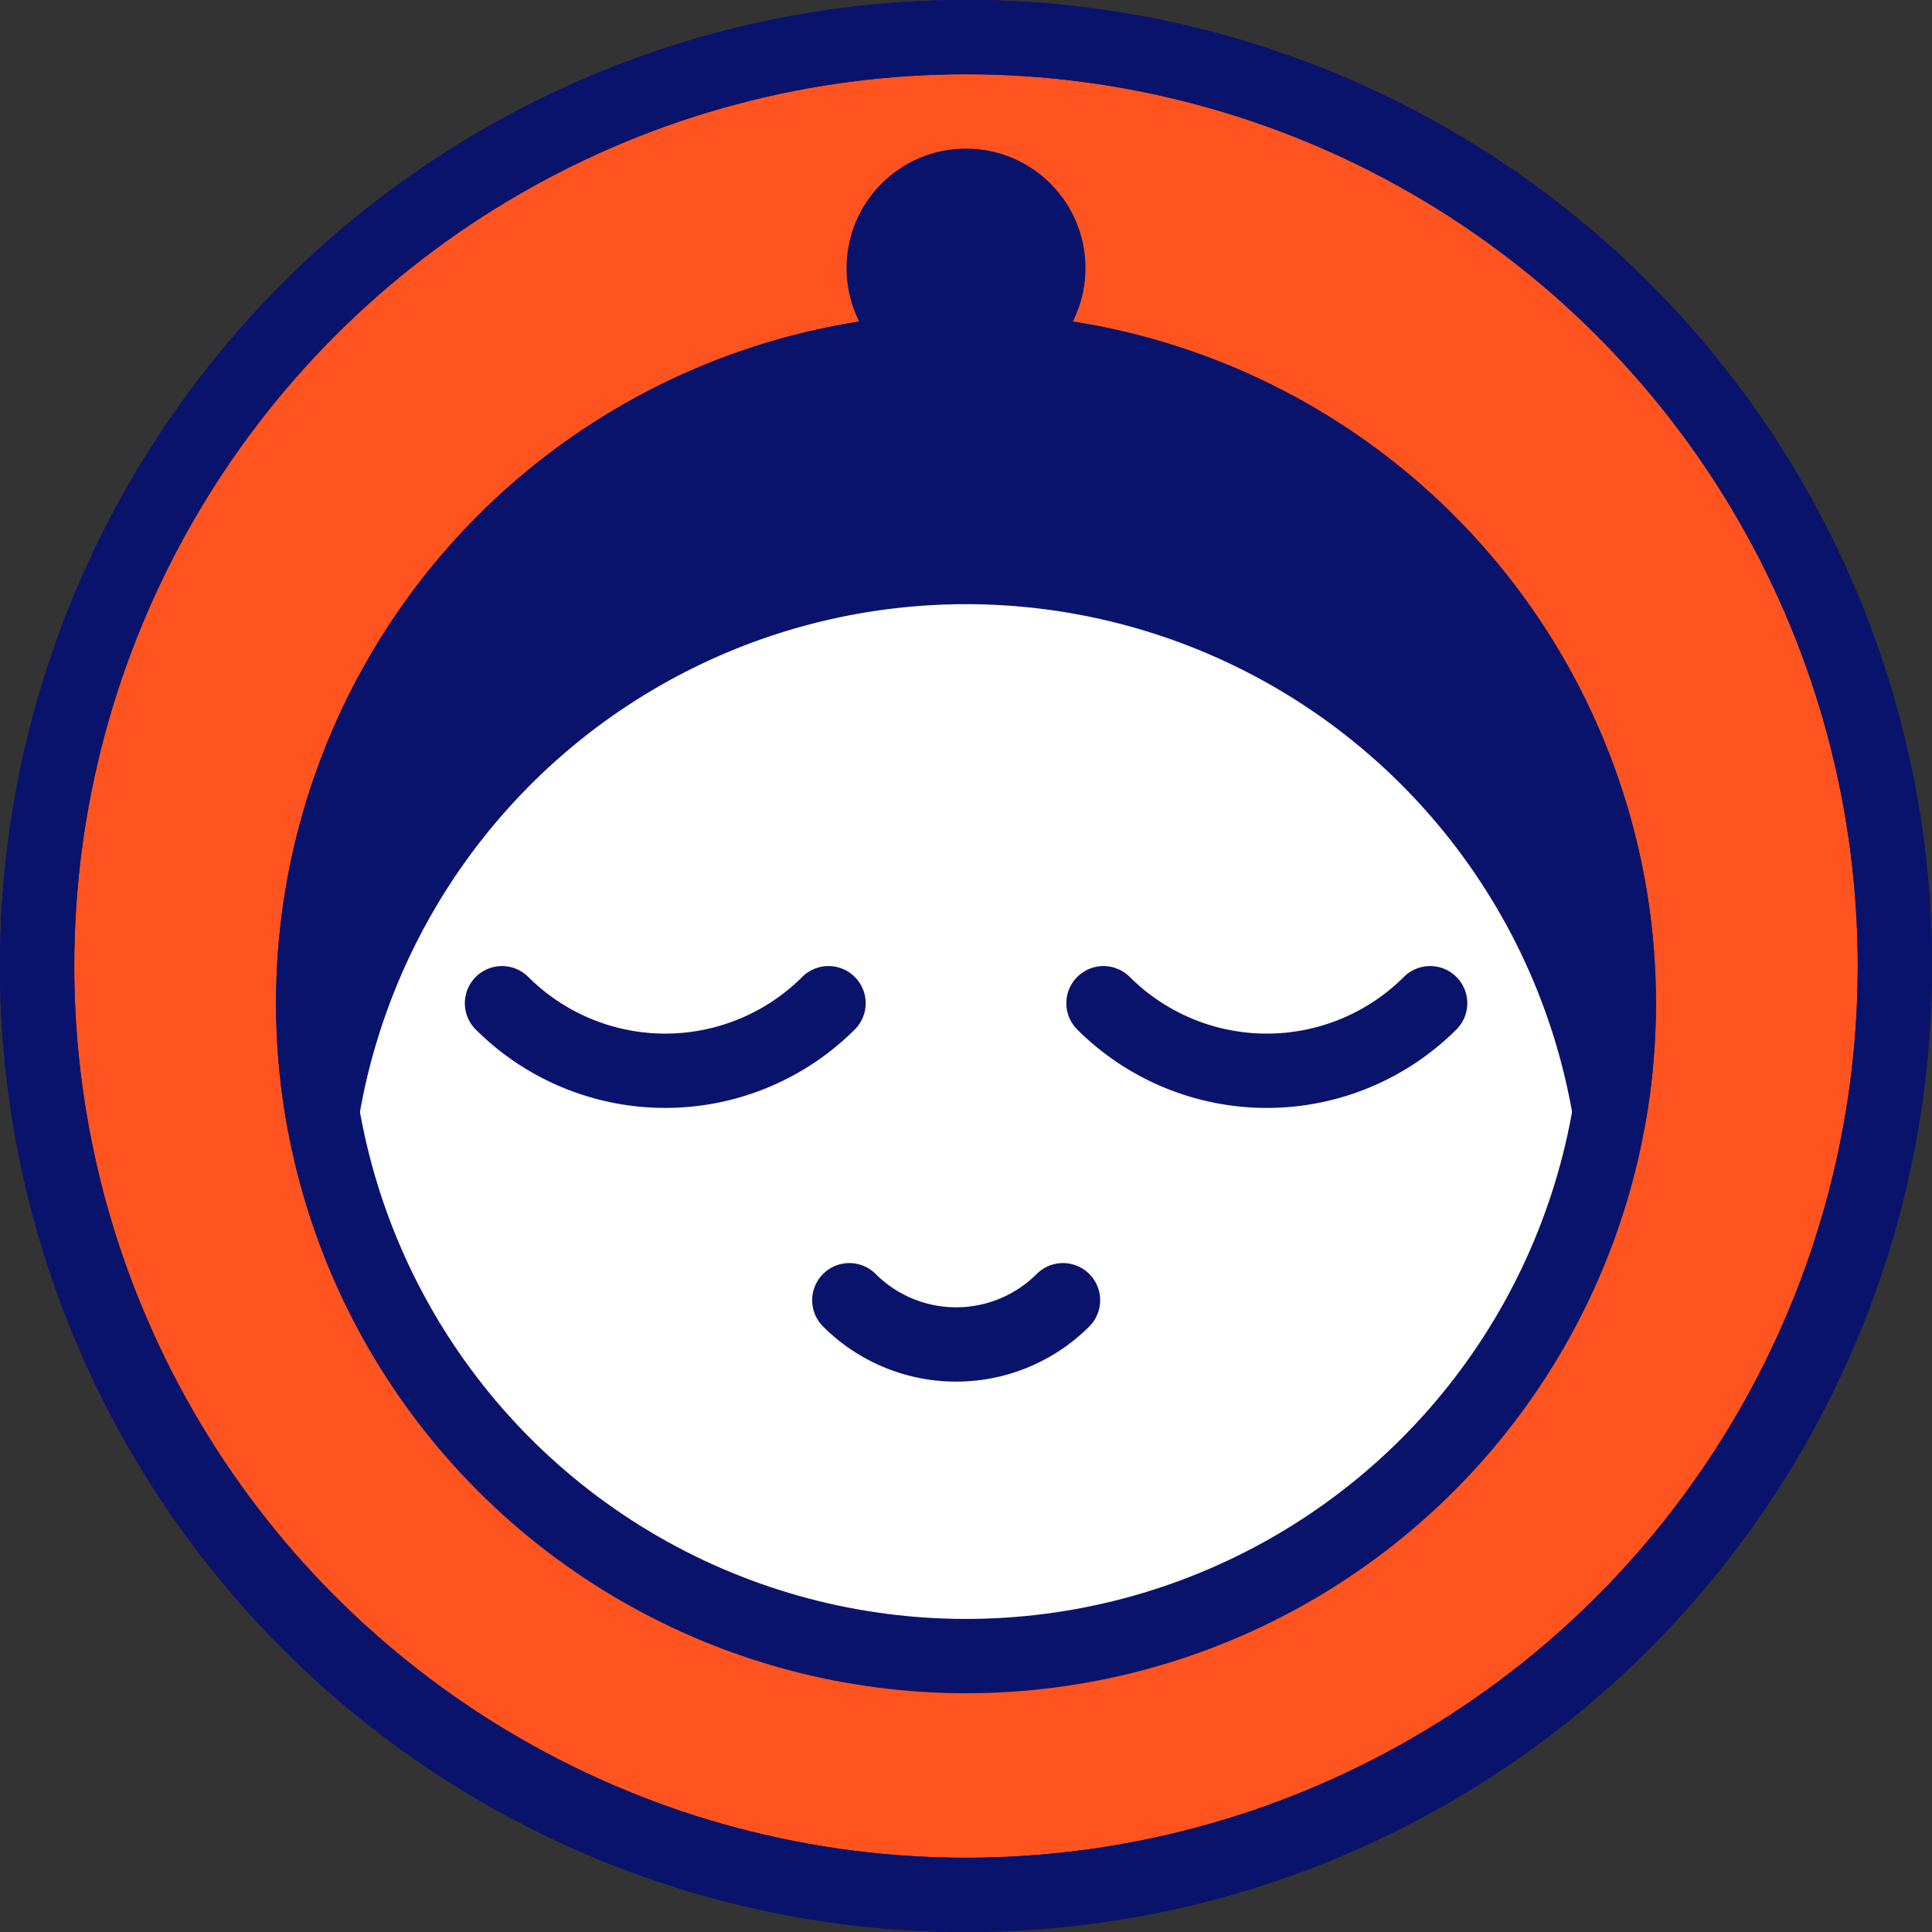
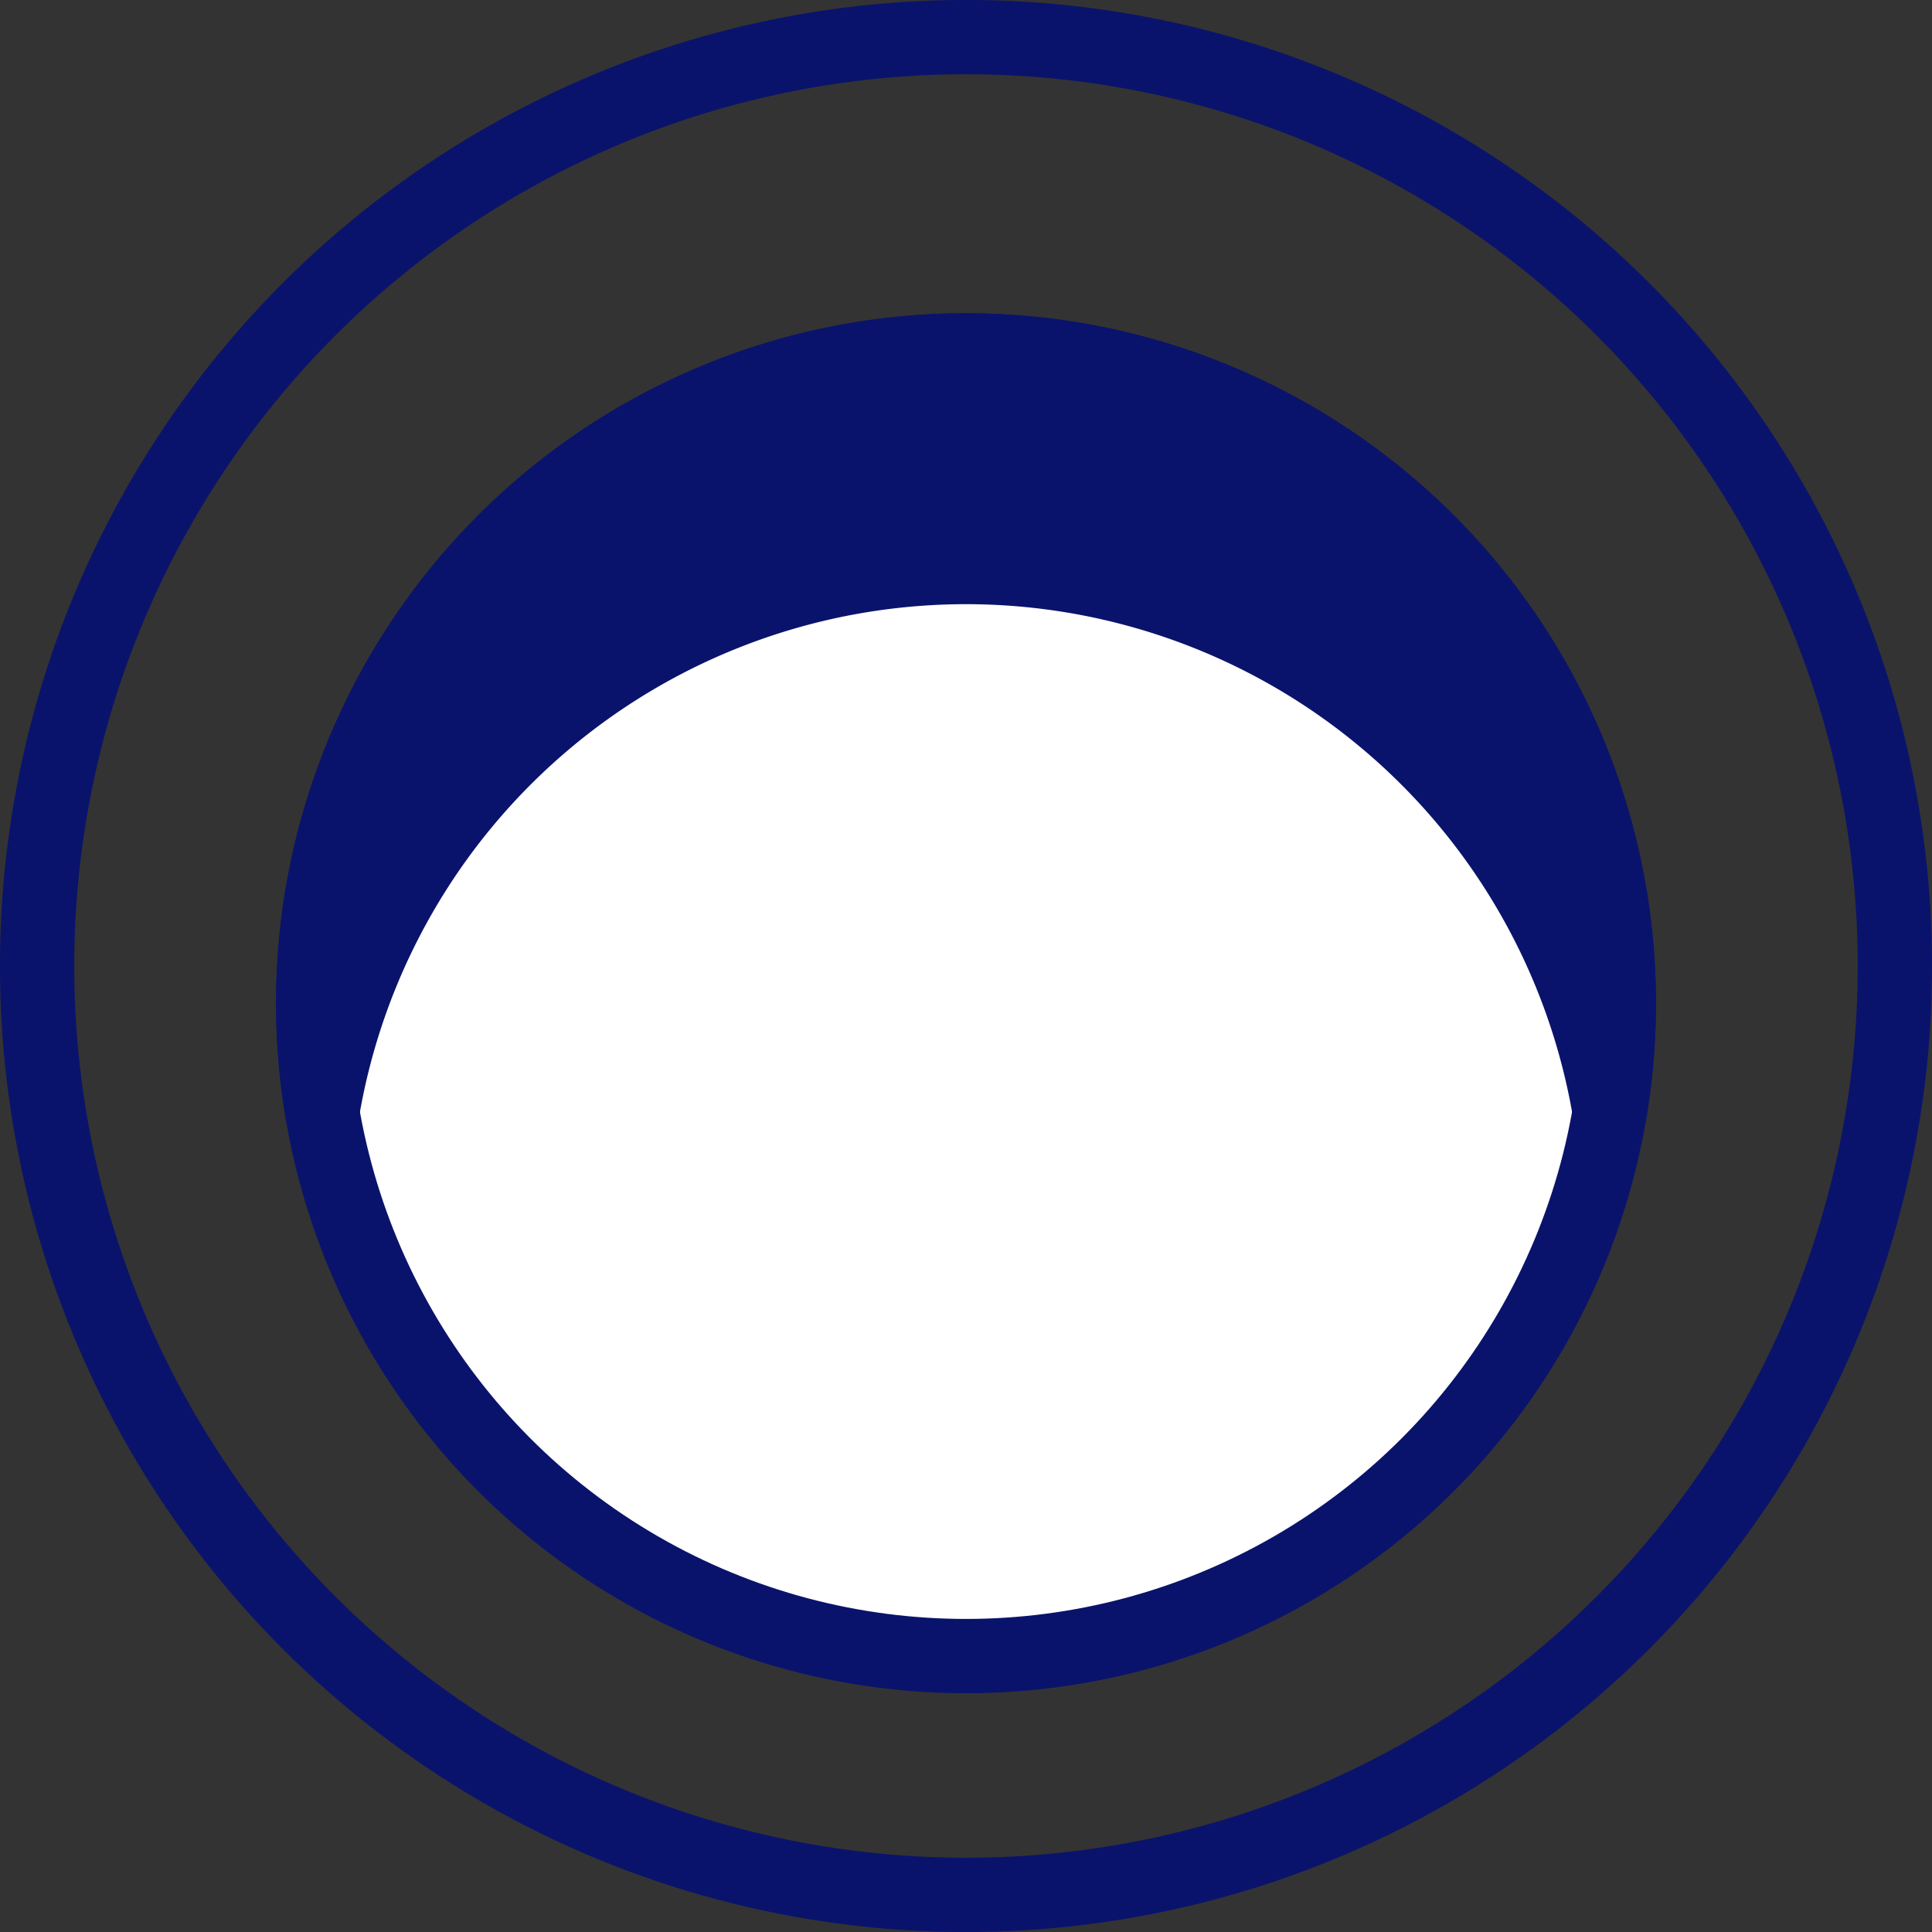
<svg xmlns="http://www.w3.org/2000/svg" viewBox="0 0 147.4 147.4">
  <rect x="0" y="0" width="147.4" height="147.4" fill="#333333" stroke="none" />
  <defs>
    <style>.cls-1{opacity:0.5;}.cls-2{fill:#ff541f;}.cls-2,.cls-3,.cls-4,.cls-5,.cls-6,.cls-7{stroke:#0a136b;stroke-width:5.67px;}.cls-2,.cls-3,.cls-4,.cls-5{stroke-miterlimit:10;}.cls-3,.cls-7{fill:none;}.cls-4{fill:#fff;}.cls-5,.cls-6{fill:#0a136b;}.cls-6,.cls-7{stroke-linecap:round;stroke-linejoin:round;}</style>
  </defs>
  <g id="KOMPETENCE_OUTDOOR_SURVIVOR" data-name="KOMPETENCE OUTDOOR SURVIVOR">
-     <circle class="cls-2" cx="73.7" cy="73.7" r="70.87" />
    <circle class="cls-3" cx="73.7" cy="73.7" r="70.87" />
    <circle class="cls-4" cx="73.7" cy="76.54" r="49.81" />
-     <circle class="cls-5" cx="73.7" cy="20.45" r="6.28" />
    <path class="cls-6" d="M73.7,43.26A49.81,49.81,0,0,1,122.81,84.8a49.8,49.8,0,1,0-98.22,0A49.81,49.81,0,0,1,73.7,43.26Z" />
-     <path class="cls-7" d="M63.21,76.54a17.63,17.63,0,0,1-24.91,0" />
-     <path class="cls-7" d="M109.11,76.54a17.64,17.64,0,0,1-24.92,0" />
-     <path class="cls-7" d="M81.1,99.2a11.53,11.53,0,0,1-16.3,0" />
  </g>
</svg>